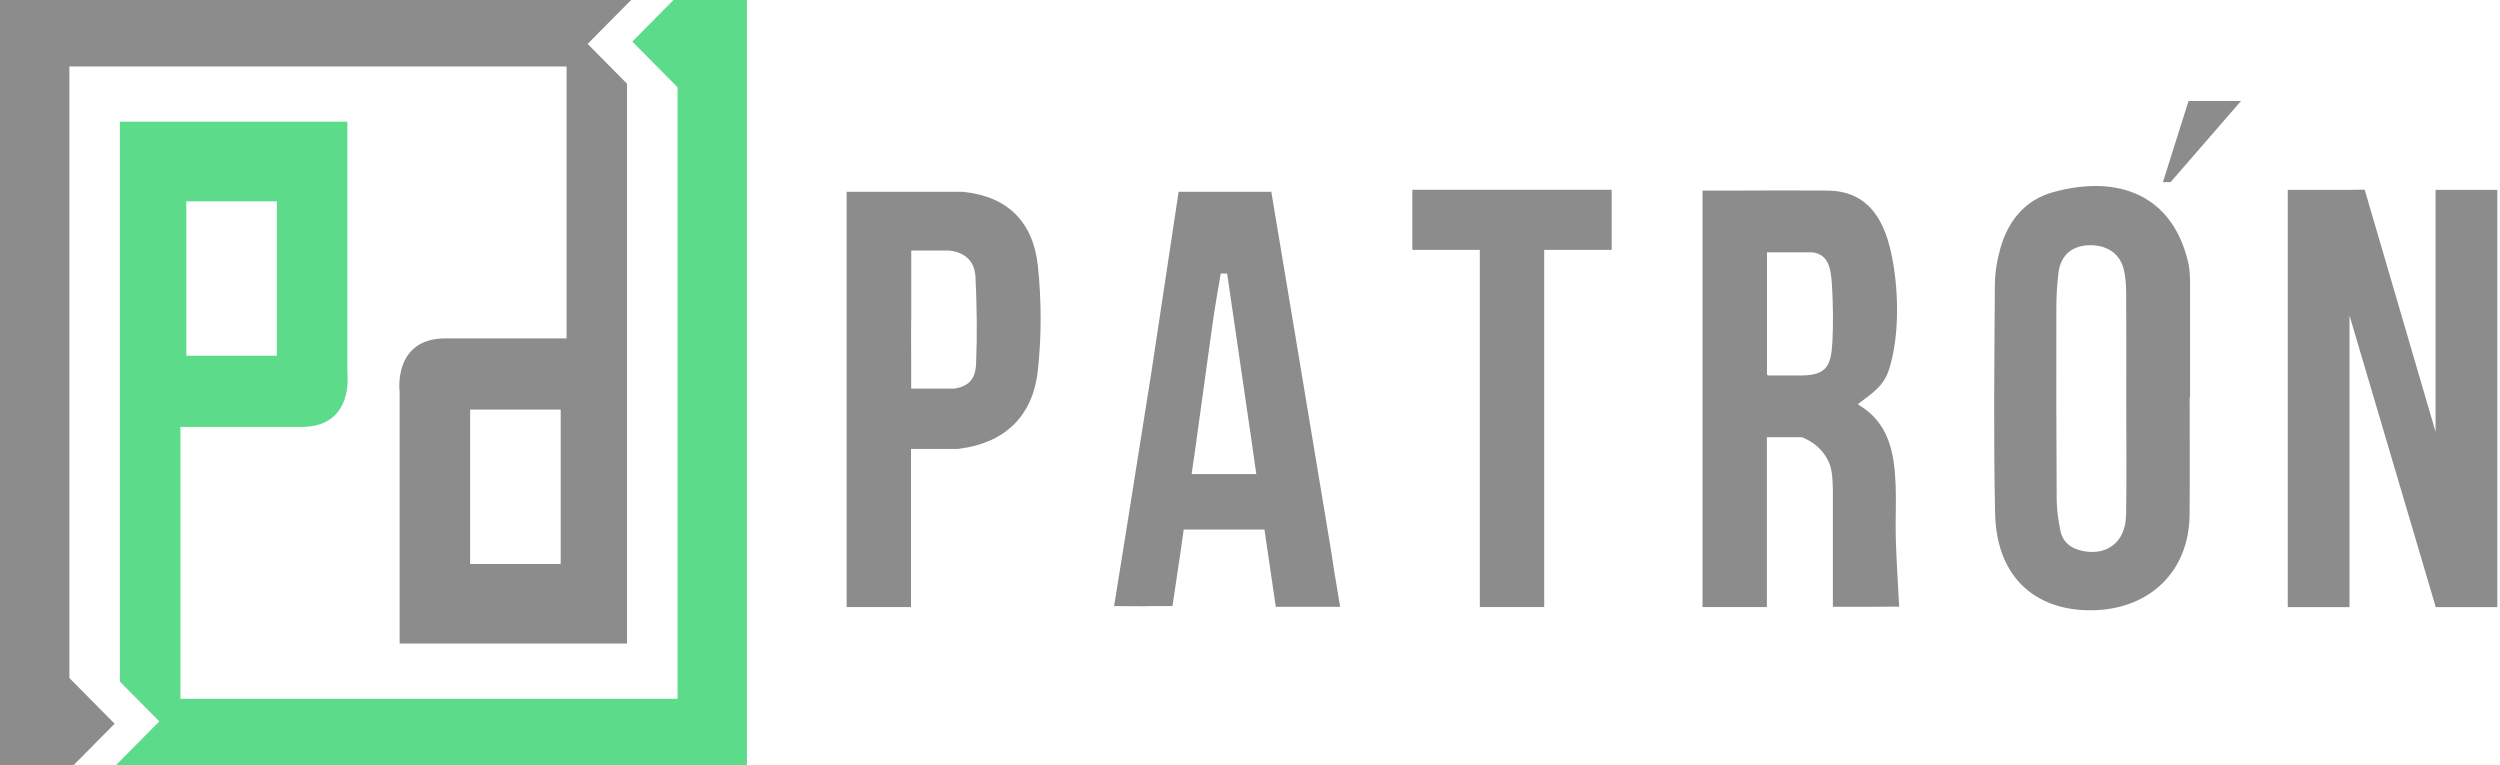
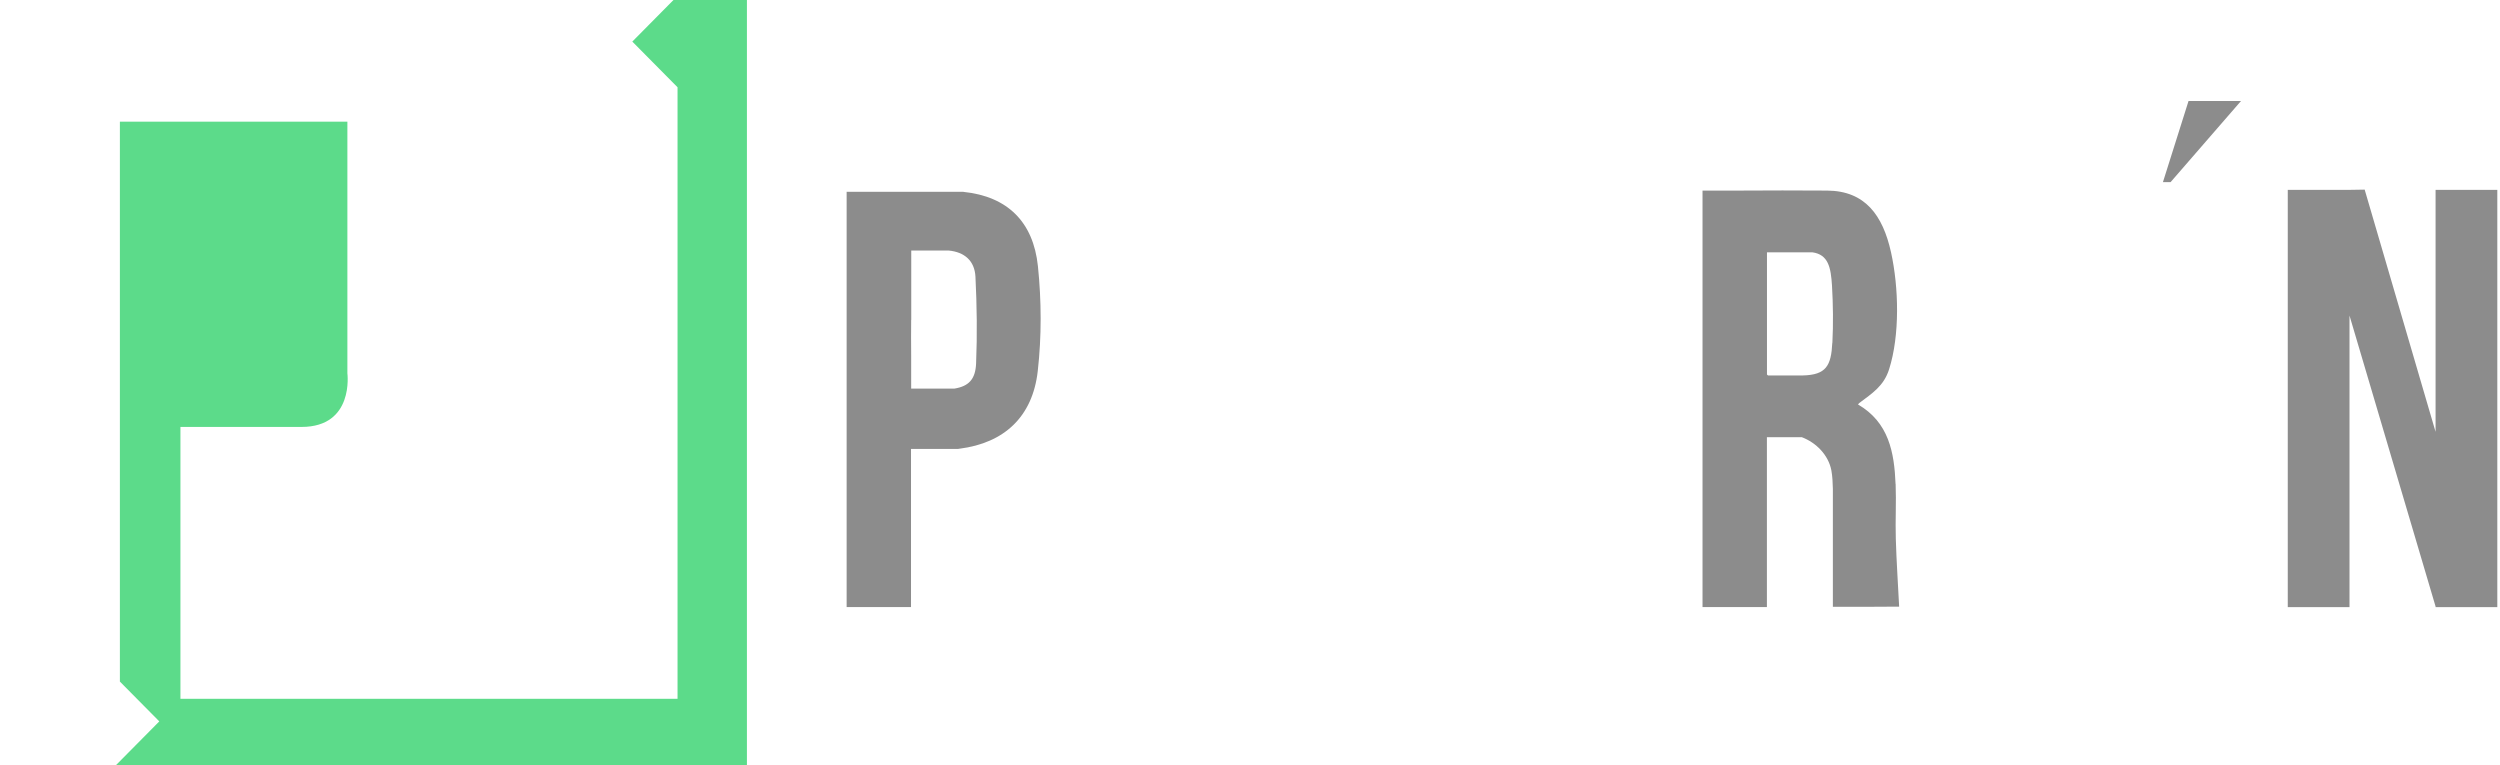
<svg xmlns="http://www.w3.org/2000/svg" width="196" height="60" viewBox="0 0 196 60" fill="none">
-   <path d="M49.485 0H0V60H5.76L8.986 56.74L5.441 53.158V5.212H44.42V26.528H34.927C30.78 26.528 31.331 30.73 31.331 30.73V50.454H49.16V6.564L46.071 3.443L49.479 0H49.485ZM43.957 44.218H36.859V32.113H43.957V44.218Z" fill="#8C8C8C" />
-   <path d="M9.074 60H58.559V0H52.8L49.573 3.26L53.119 6.842V54.788H14.146V33.472H23.639C27.785 33.472 27.235 29.27 27.235 29.27V9.54H9.399V53.436L12.489 56.557L9.08 60H9.074ZM14.608 15.782H21.706V27.887H14.608V15.782Z" fill="#5CDB8A" />
-   <path d="M110.727 19.591H116.018V47.592H121.065V19.591H126.355V14.878H110.727V19.591Z" fill="#8C8C8C" />
-   <path d="M171.563 20.615C170.362 15.34 166.141 13.634 160.957 15.068C158.787 15.668 157.461 17.285 156.842 19.421C156.573 20.362 156.404 21.367 156.398 22.34C156.36 28.31 156.285 34.287 156.416 40.257C156.535 45.526 159.881 48.002 164.271 47.838C168.599 47.68 171.613 44.761 171.663 40.39C171.694 37.313 171.669 34.236 171.669 31.153H171.7C171.7 28.329 171.707 25.511 171.7 22.687C171.7 21.992 171.713 21.278 171.563 20.609V20.615ZM166.679 40.415C166.641 42.437 165.259 43.555 163.371 43.214C162.439 43.043 161.72 42.563 161.532 41.584C161.376 40.8 161.251 39.998 161.244 39.202C161.213 34.154 161.207 29.106 161.219 24.058C161.219 23.18 161.276 22.302 161.376 21.43C161.532 20.072 162.376 19.301 163.677 19.231C165.122 19.155 166.197 19.844 166.504 21.12C166.647 21.714 166.685 22.346 166.691 22.965C166.71 25.745 166.697 28.525 166.697 31.305C166.697 34.343 166.735 37.376 166.685 40.415H166.679Z" fill="#8C8C8C" />
+   <path d="M9.074 60H58.559V0H52.8L49.573 3.26L53.119 6.842V54.788H14.146V33.472H23.639C27.785 33.472 27.235 29.27 27.235 29.27V9.54H9.399V53.436L12.489 56.557L9.08 60H9.074ZM14.608 15.782H21.706V27.887V15.782Z" fill="#5CDB8A" />
  <path d="M148.612 37.945C148.512 35.462 148.08 33.111 145.666 31.709C145.666 31.709 145.704 31.677 145.76 31.602C146.798 30.825 147.693 30.256 148.105 28.954C148.956 26.276 148.868 22.535 148.255 19.775C147.611 16.875 146.223 14.96 143.246 14.942C140.926 14.929 138.556 14.923 136.286 14.942H133.478V47.592H138.525V34.274H141.258C142.396 34.704 143.346 35.676 143.578 36.871C143.665 37.344 143.684 37.837 143.697 38.33V47.573H146.511C147.317 47.573 148.118 47.56 148.893 47.56C148.8 45.715 148.681 43.972 148.631 42.234C148.587 40.807 148.674 39.372 148.618 37.951L148.612 37.945ZM143.653 26.869C143.565 28.676 143.171 29.39 141.351 29.435H138.612C138.581 29.409 138.544 29.39 138.531 29.359V19.781H142.083C143.353 19.952 143.54 20.994 143.628 22.384C143.715 23.875 143.734 25.378 143.659 26.869H143.653Z" fill="#8C8C8C" />
-   <path d="M104.411 43.504C103.567 38.343 99.671 15.036 99.671 15.036H92.404L90.259 29.251C89.571 33.579 88.883 37.913 88.195 42.241C87.92 43.959 87.639 45.678 87.345 47.516C88.427 47.516 89.427 47.548 90.409 47.516H91.922L92.542 43.353L92.804 41.514H99.133L100.021 47.573H105.068L104.599 44.761C104.536 44.344 104.474 43.921 104.405 43.504H104.411ZM95.031 37.167C94.893 37.167 94.755 37.167 94.618 37.167C94.511 37.167 94.418 37.167 94.33 37.167H93.423L93.611 35.853H93.617C93.617 35.853 94.58 28.916 95.056 25.448C95.237 24.109 95.487 22.776 95.706 21.443H96.206C96.425 22.94 96.644 24.437 96.863 25.934C97.207 28.323 97.551 30.704 97.907 33.093L97.982 33.598V33.585L98.345 36.125L98.495 37.167H95.024H95.031Z" fill="#8C8C8C" />
  <path d="M75.538 15.049V15.036H66.376V47.592H71.423V35.196H75.113C75.15 35.196 75.181 35.184 75.219 35.177H75.238C78.721 34.729 80.954 32.688 81.36 29.093C81.666 26.383 81.654 23.584 81.373 20.868C81.01 17.387 78.977 15.396 75.532 15.043L75.538 15.049ZM76.526 28.493C76.476 29.744 75.938 30.281 74.838 30.464H71.436V27.969C71.436 27.918 71.436 27.874 71.436 27.817C71.417 26.901 71.436 25.991 71.436 25.075H71.442V20.76C71.442 20.76 71.442 20.716 71.442 20.691C71.442 20.628 71.442 20.583 71.442 20.526V19.642H74.375C75.6 19.756 76.413 20.432 76.476 21.702C76.588 23.957 76.62 26.231 76.526 28.487V28.493Z" fill="#8C8C8C" />
  <path d="M190.949 14.885V33.857L185.39 14.866L184.201 14.885H179.361V47.598H184.201V24.74L190.949 47.548V47.598H195.789V14.885H190.949Z" fill="#8C8C8C" />
  <path d="M169.574 14.278H170.175L175.697 7.916H171.582L169.574 14.278Z" fill="#8C8C8C" />
</svg>